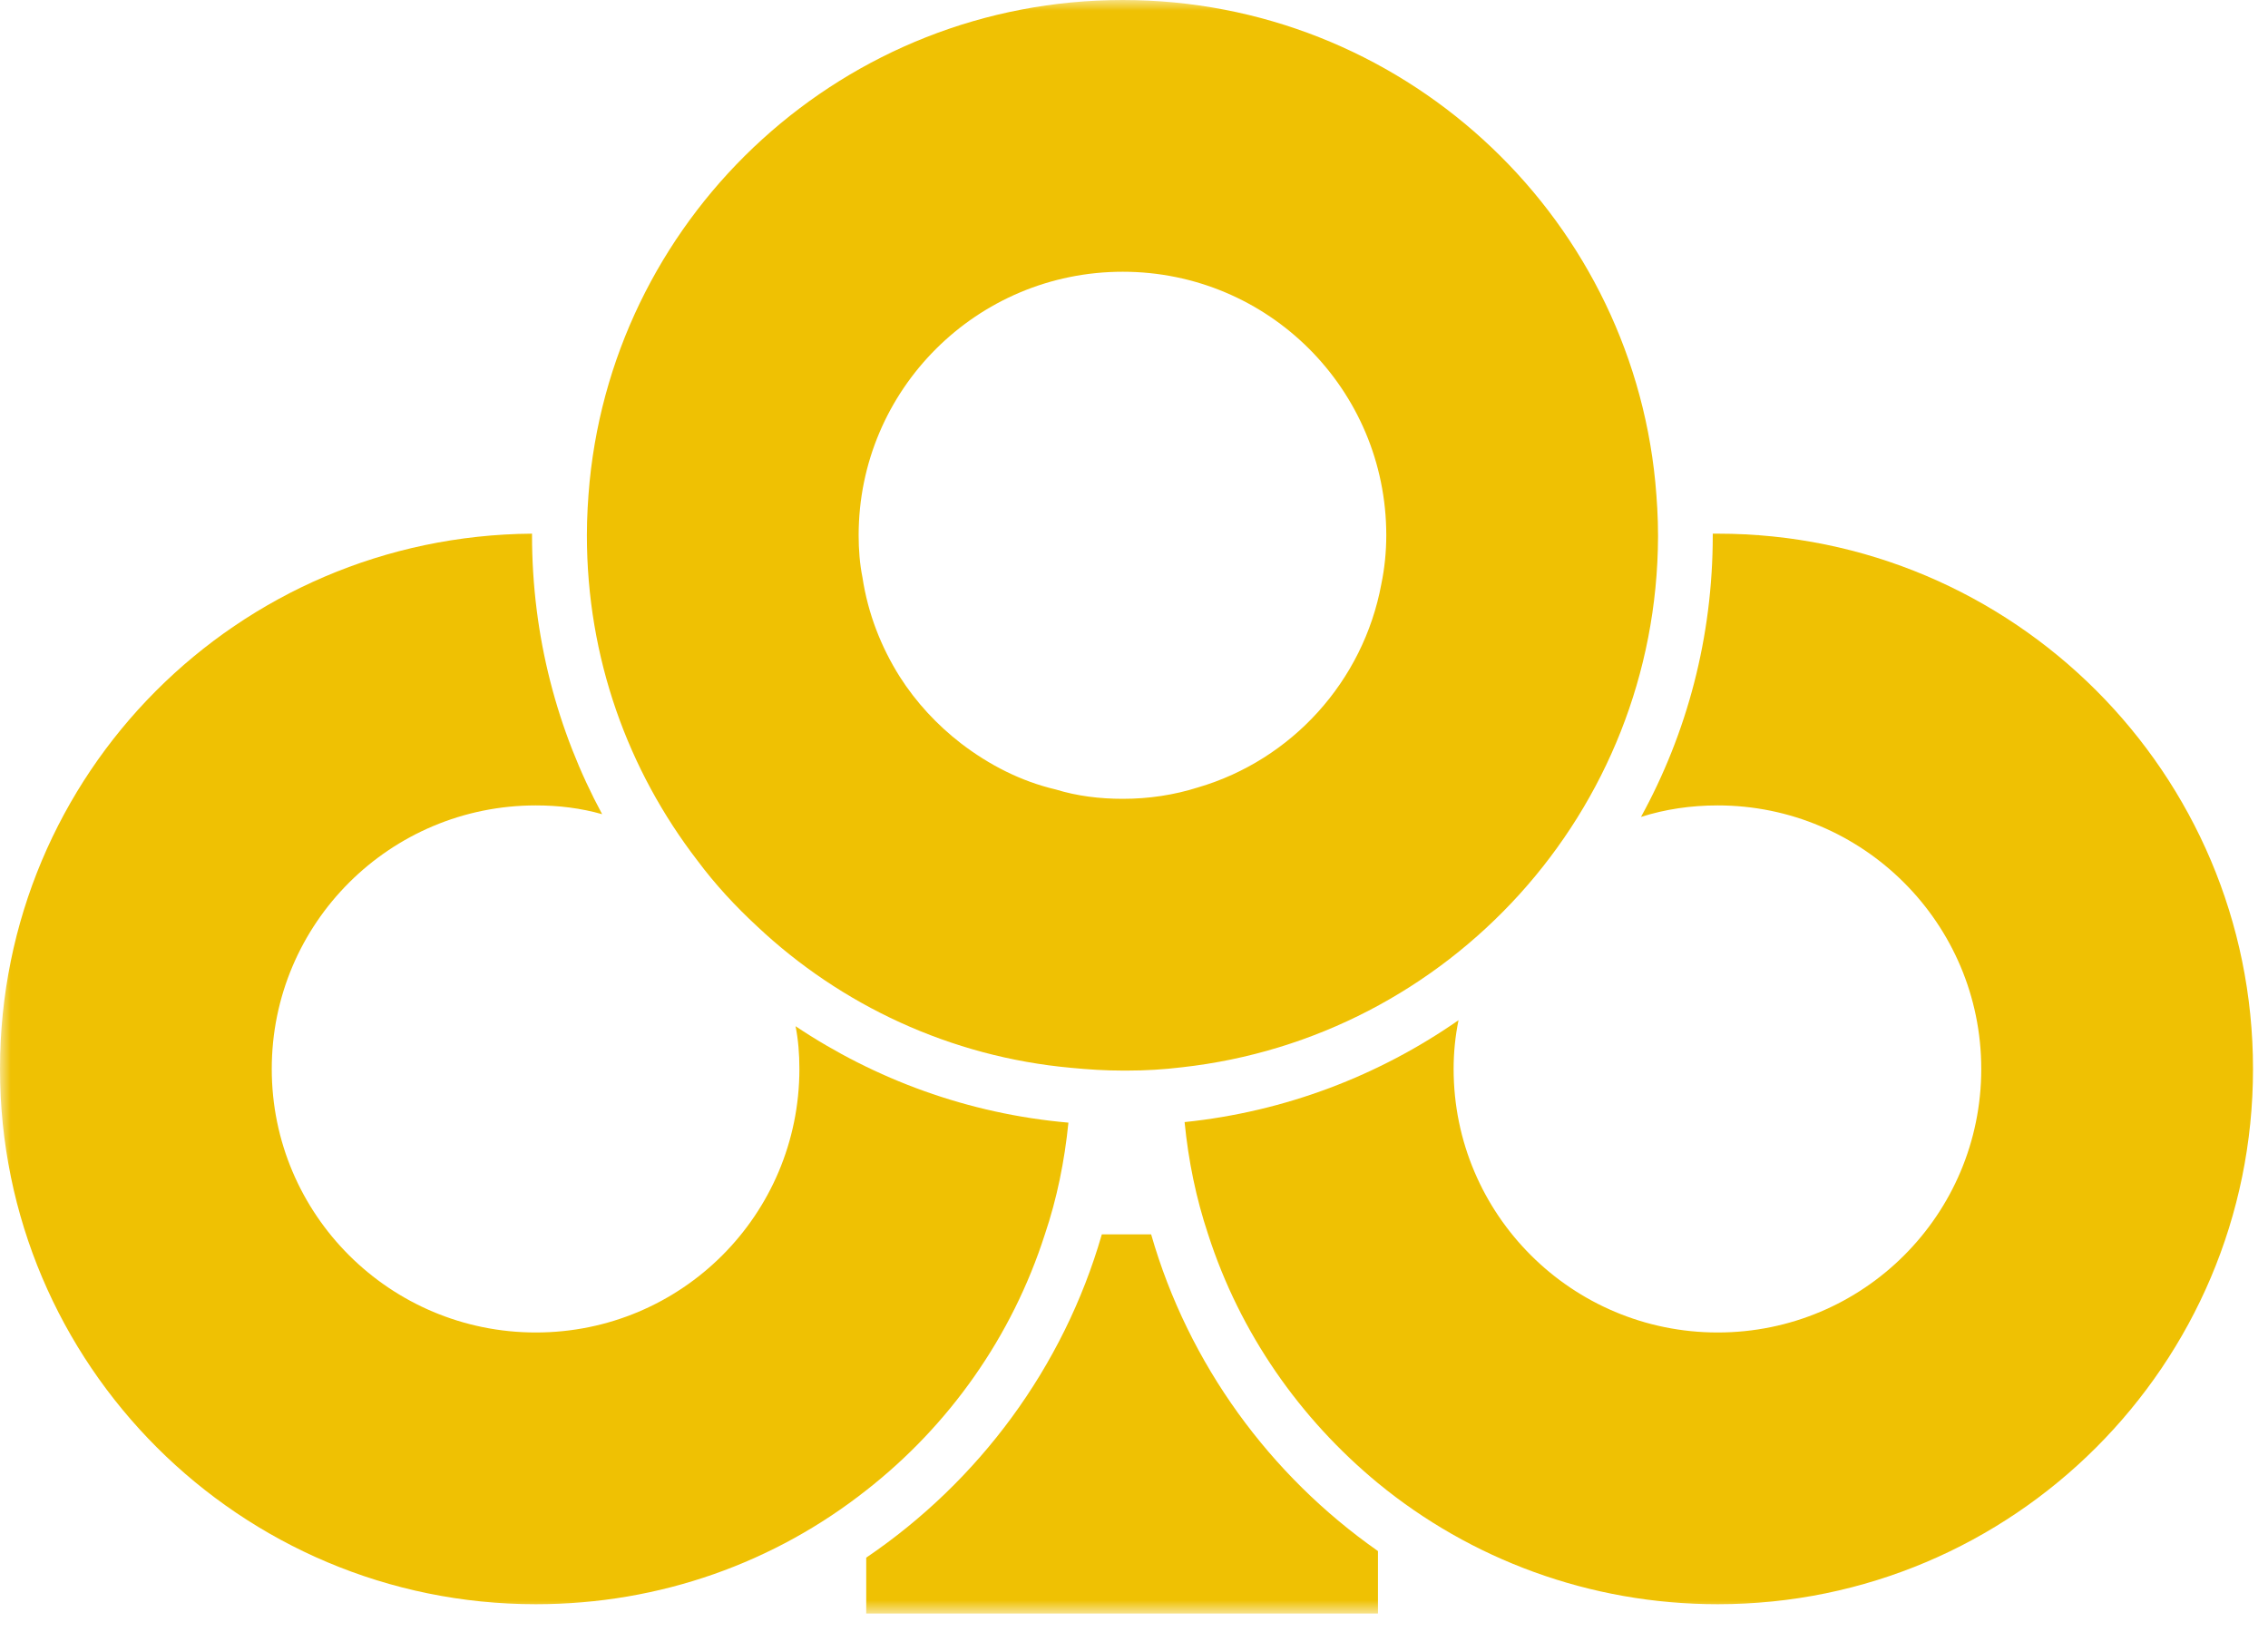
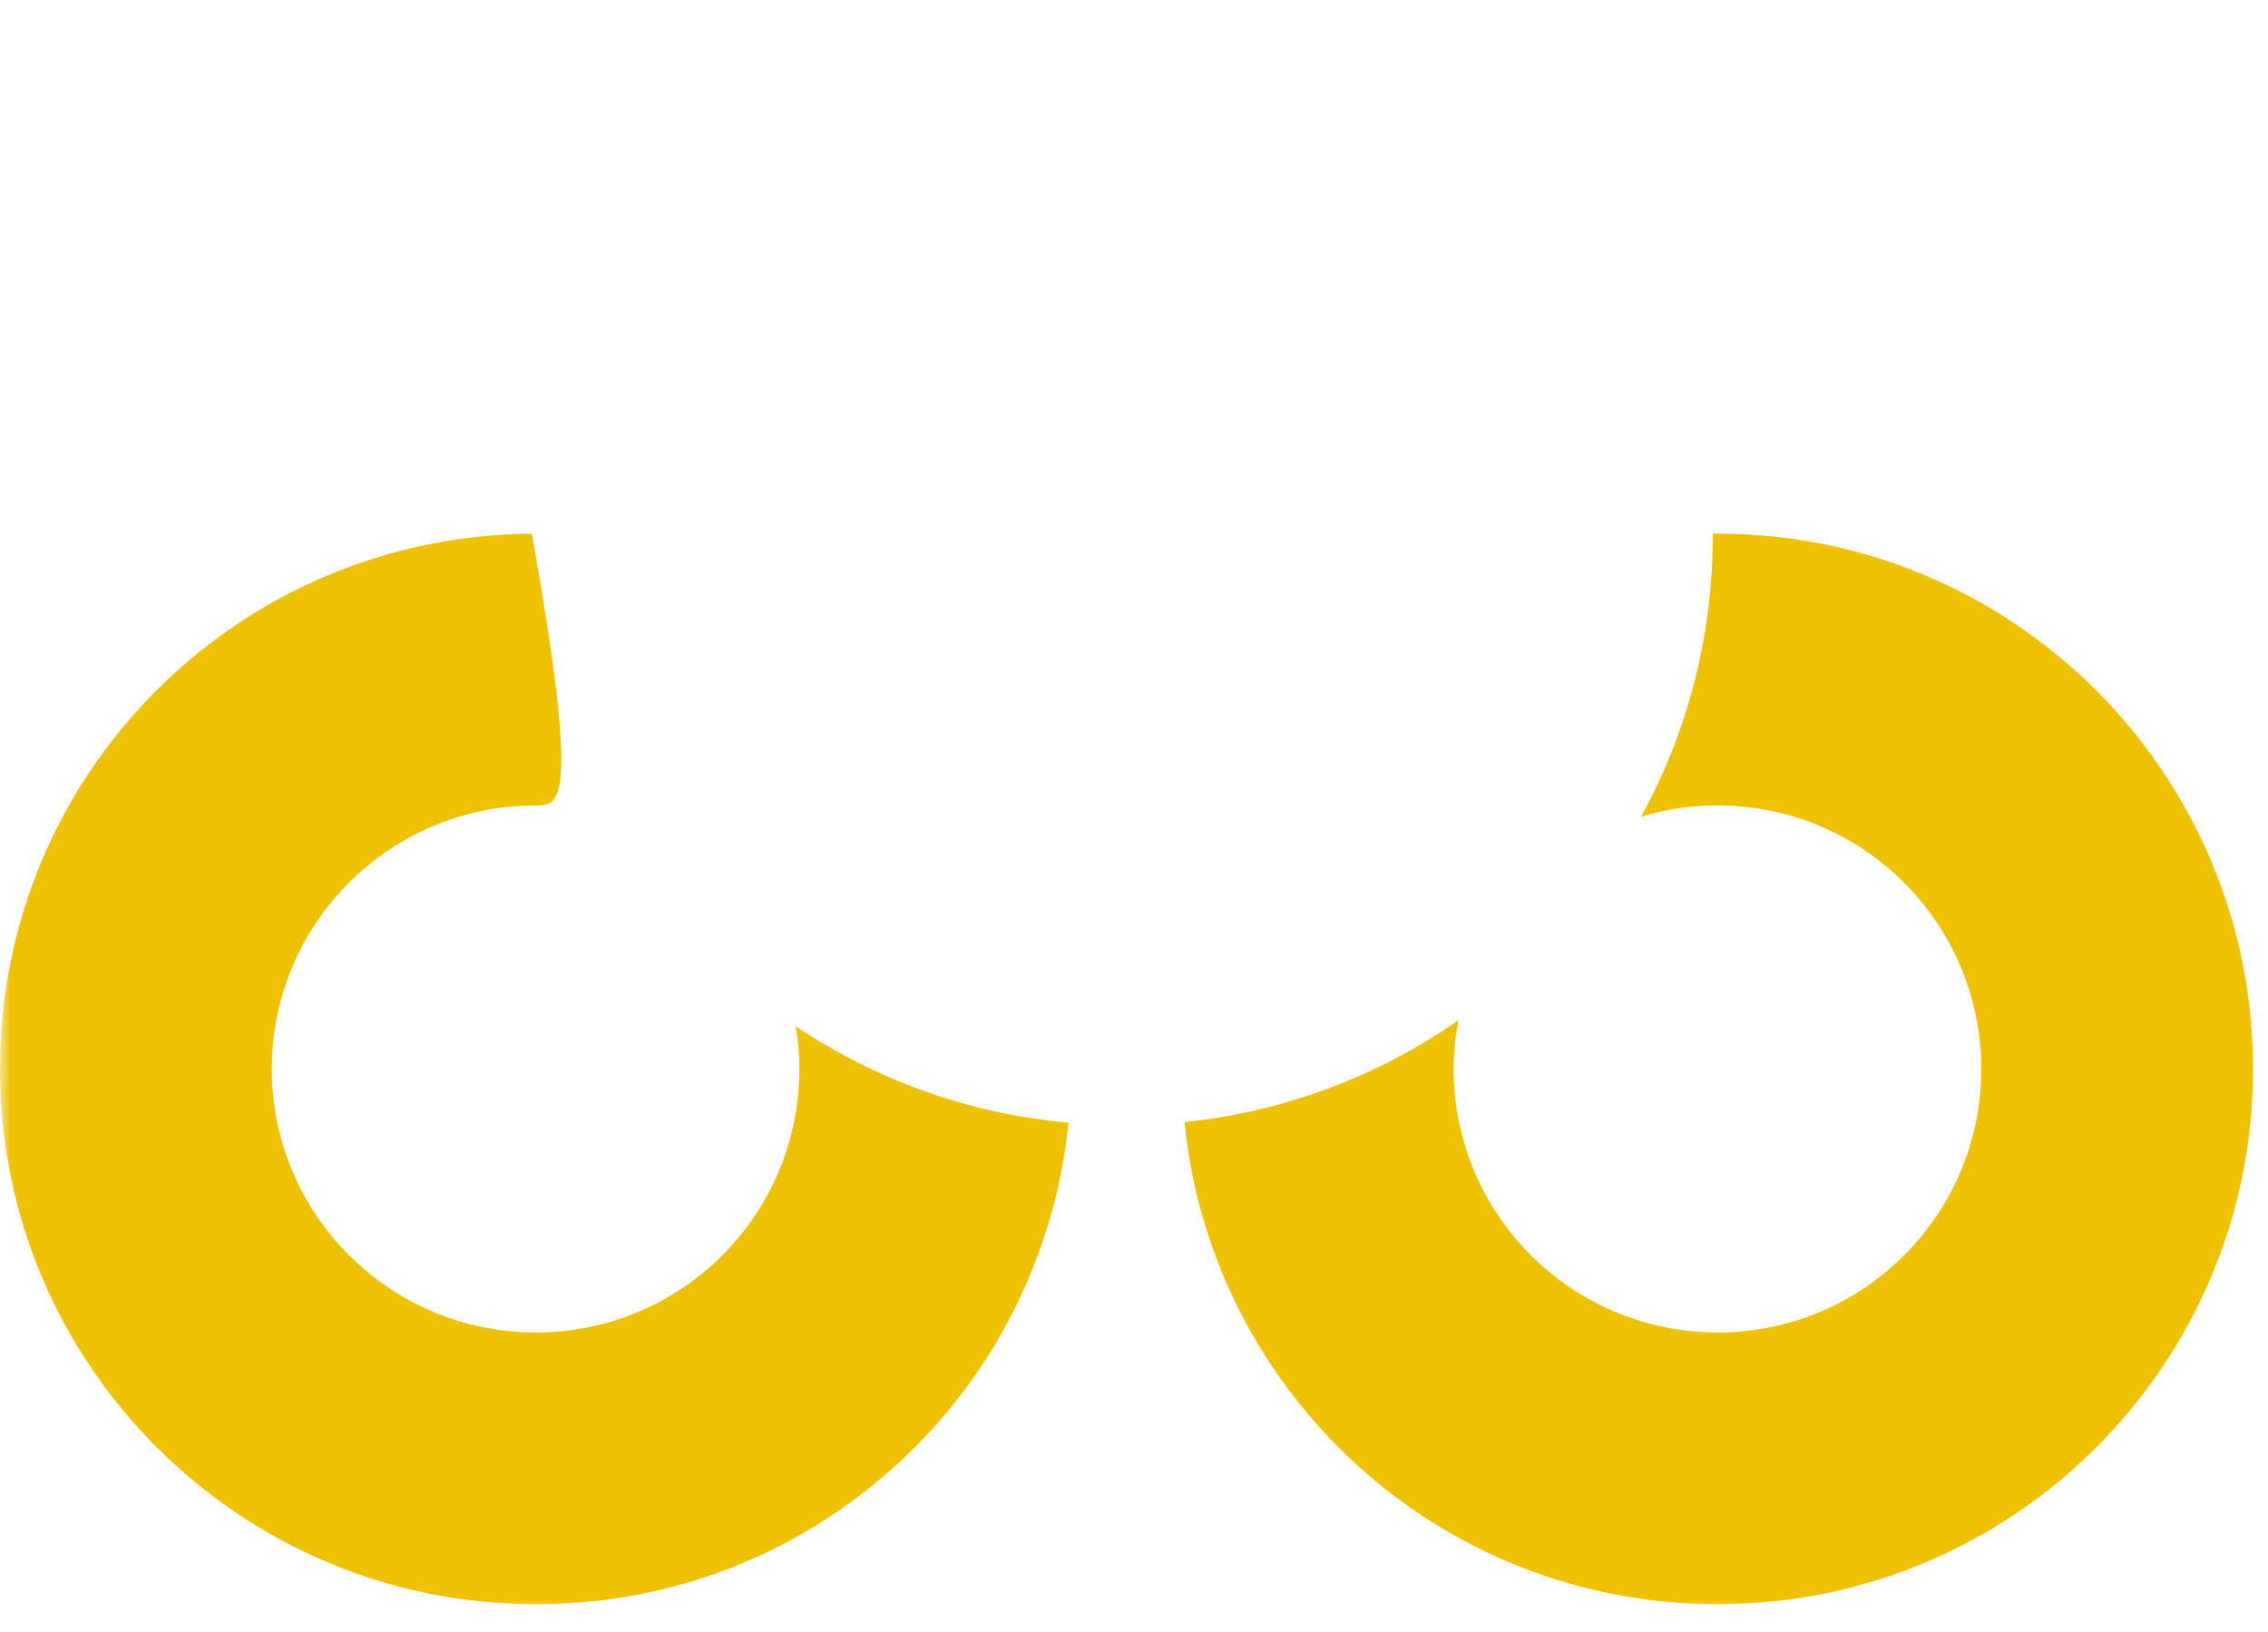
<svg xmlns="http://www.w3.org/2000/svg" width="107" height="77" viewBox="0 0 107 77" fill="none">
  <g clip-path="url(#clip0_9422_2)">
    <mask id="mask0_9422_2" style="mask-type:luminance" maskUnits="userSpaceOnUse" x="0" y="0" width="487" height="77">
      <path d="M487 0H0V76.126H487V0Z" fill="white" />
    </mask>
    <g mask="url(#mask0_9422_2)">
-       <path d="M78.223 25.332V25.255C78.223 24.402 78.171 23.575 78.094 22.747C76.853 9.978 66.048 0 52.968 0C39.888 0 29.083 9.952 27.817 22.721C27.739 23.549 27.688 24.402 27.688 25.255C27.688 31.045 29.626 36.344 32.909 40.609C33.736 41.721 34.693 42.755 35.727 43.711C39.656 47.407 44.826 49.863 50.538 50.38C51.34 50.458 52.141 50.51 52.968 50.51H53.175C54.054 50.51 54.907 50.458 55.76 50.354C68.348 48.959 78.171 38.309 78.223 25.332ZM65.169 27.555C64.316 32.157 60.93 35.853 56.535 37.145C55.398 37.507 54.209 37.688 52.968 37.688C51.882 37.688 50.823 37.559 49.815 37.249C48.16 36.861 46.661 36.086 45.343 35.077C44.205 34.199 43.223 33.139 42.447 31.924C41.569 30.528 40.948 28.951 40.69 27.245C40.56 26.599 40.509 25.927 40.509 25.255C40.509 18.379 46.092 12.821 52.968 12.821C59.844 12.821 65.402 18.379 65.402 25.255C65.402 26.03 65.324 26.806 65.169 27.555Z" fill="#EFC103" />
      <path d="M106.293 50.432C106.293 64.391 94.971 75.687 81.038 75.687C74.963 75.687 69.354 73.542 65.011 69.975C61.315 66.924 58.498 62.892 56.998 58.239C56.429 56.533 56.068 54.775 55.887 52.94C60.643 52.449 65.063 50.743 68.811 48.132C68.656 48.882 68.579 49.657 68.579 50.432C68.579 57.308 74.162 62.866 81.038 62.866C87.914 62.866 93.472 57.308 93.472 50.432C93.472 43.557 87.888 37.999 81.038 37.999C79.771 37.999 78.556 38.18 77.419 38.542C79.591 34.587 80.805 30.063 80.805 25.255V25.178H81.038C94.971 25.178 106.293 36.474 106.293 50.432Z" fill="#EFC103" />
-       <path d="M50.406 52.966C50.225 54.775 49.863 56.559 49.294 58.239C47.744 63.073 44.771 67.26 40.868 70.311C36.577 73.697 31.174 75.687 25.281 75.687C11.322 75.687 0 64.391 0 50.432C0 36.474 11.219 25.281 25.1 25.178V25.255C25.1 30.012 26.289 34.483 28.408 38.413C27.4 38.128 26.366 37.999 25.281 37.999C18.405 37.999 12.821 43.557 12.821 50.432C12.821 57.308 18.405 62.866 25.281 62.866C32.157 62.866 37.714 57.308 37.714 50.432C37.714 49.734 37.662 49.062 37.533 48.416C41.281 50.924 45.676 52.552 50.406 52.966Z" fill="#EFC103" />
-       <path d="M65.01 73.179V76.126H40.867V73.489C46.166 69.896 50.173 64.519 51.982 58.238H54.309C56.067 64.364 59.918 69.612 65.01 73.179Z" fill="#EFC103" />
+       <path d="M50.406 52.966C50.225 54.775 49.863 56.559 49.294 58.239C47.744 63.073 44.771 67.26 40.868 70.311C36.577 73.697 31.174 75.687 25.281 75.687C11.322 75.687 0 64.391 0 50.432C0 36.474 11.219 25.281 25.1 25.178V25.255C27.4 38.128 26.366 37.999 25.281 37.999C18.405 37.999 12.821 43.557 12.821 50.432C12.821 57.308 18.405 62.866 25.281 62.866C32.157 62.866 37.714 57.308 37.714 50.432C37.714 49.734 37.662 49.062 37.533 48.416C41.281 50.924 45.676 52.552 50.406 52.966Z" fill="#EFC103" />
    </g>
  </g>
  <defs>
    <clipPath id="clip0_9422_2">
      <rect width="107" height="77" fill="white" />
    </clipPath>
  </defs>
</svg>